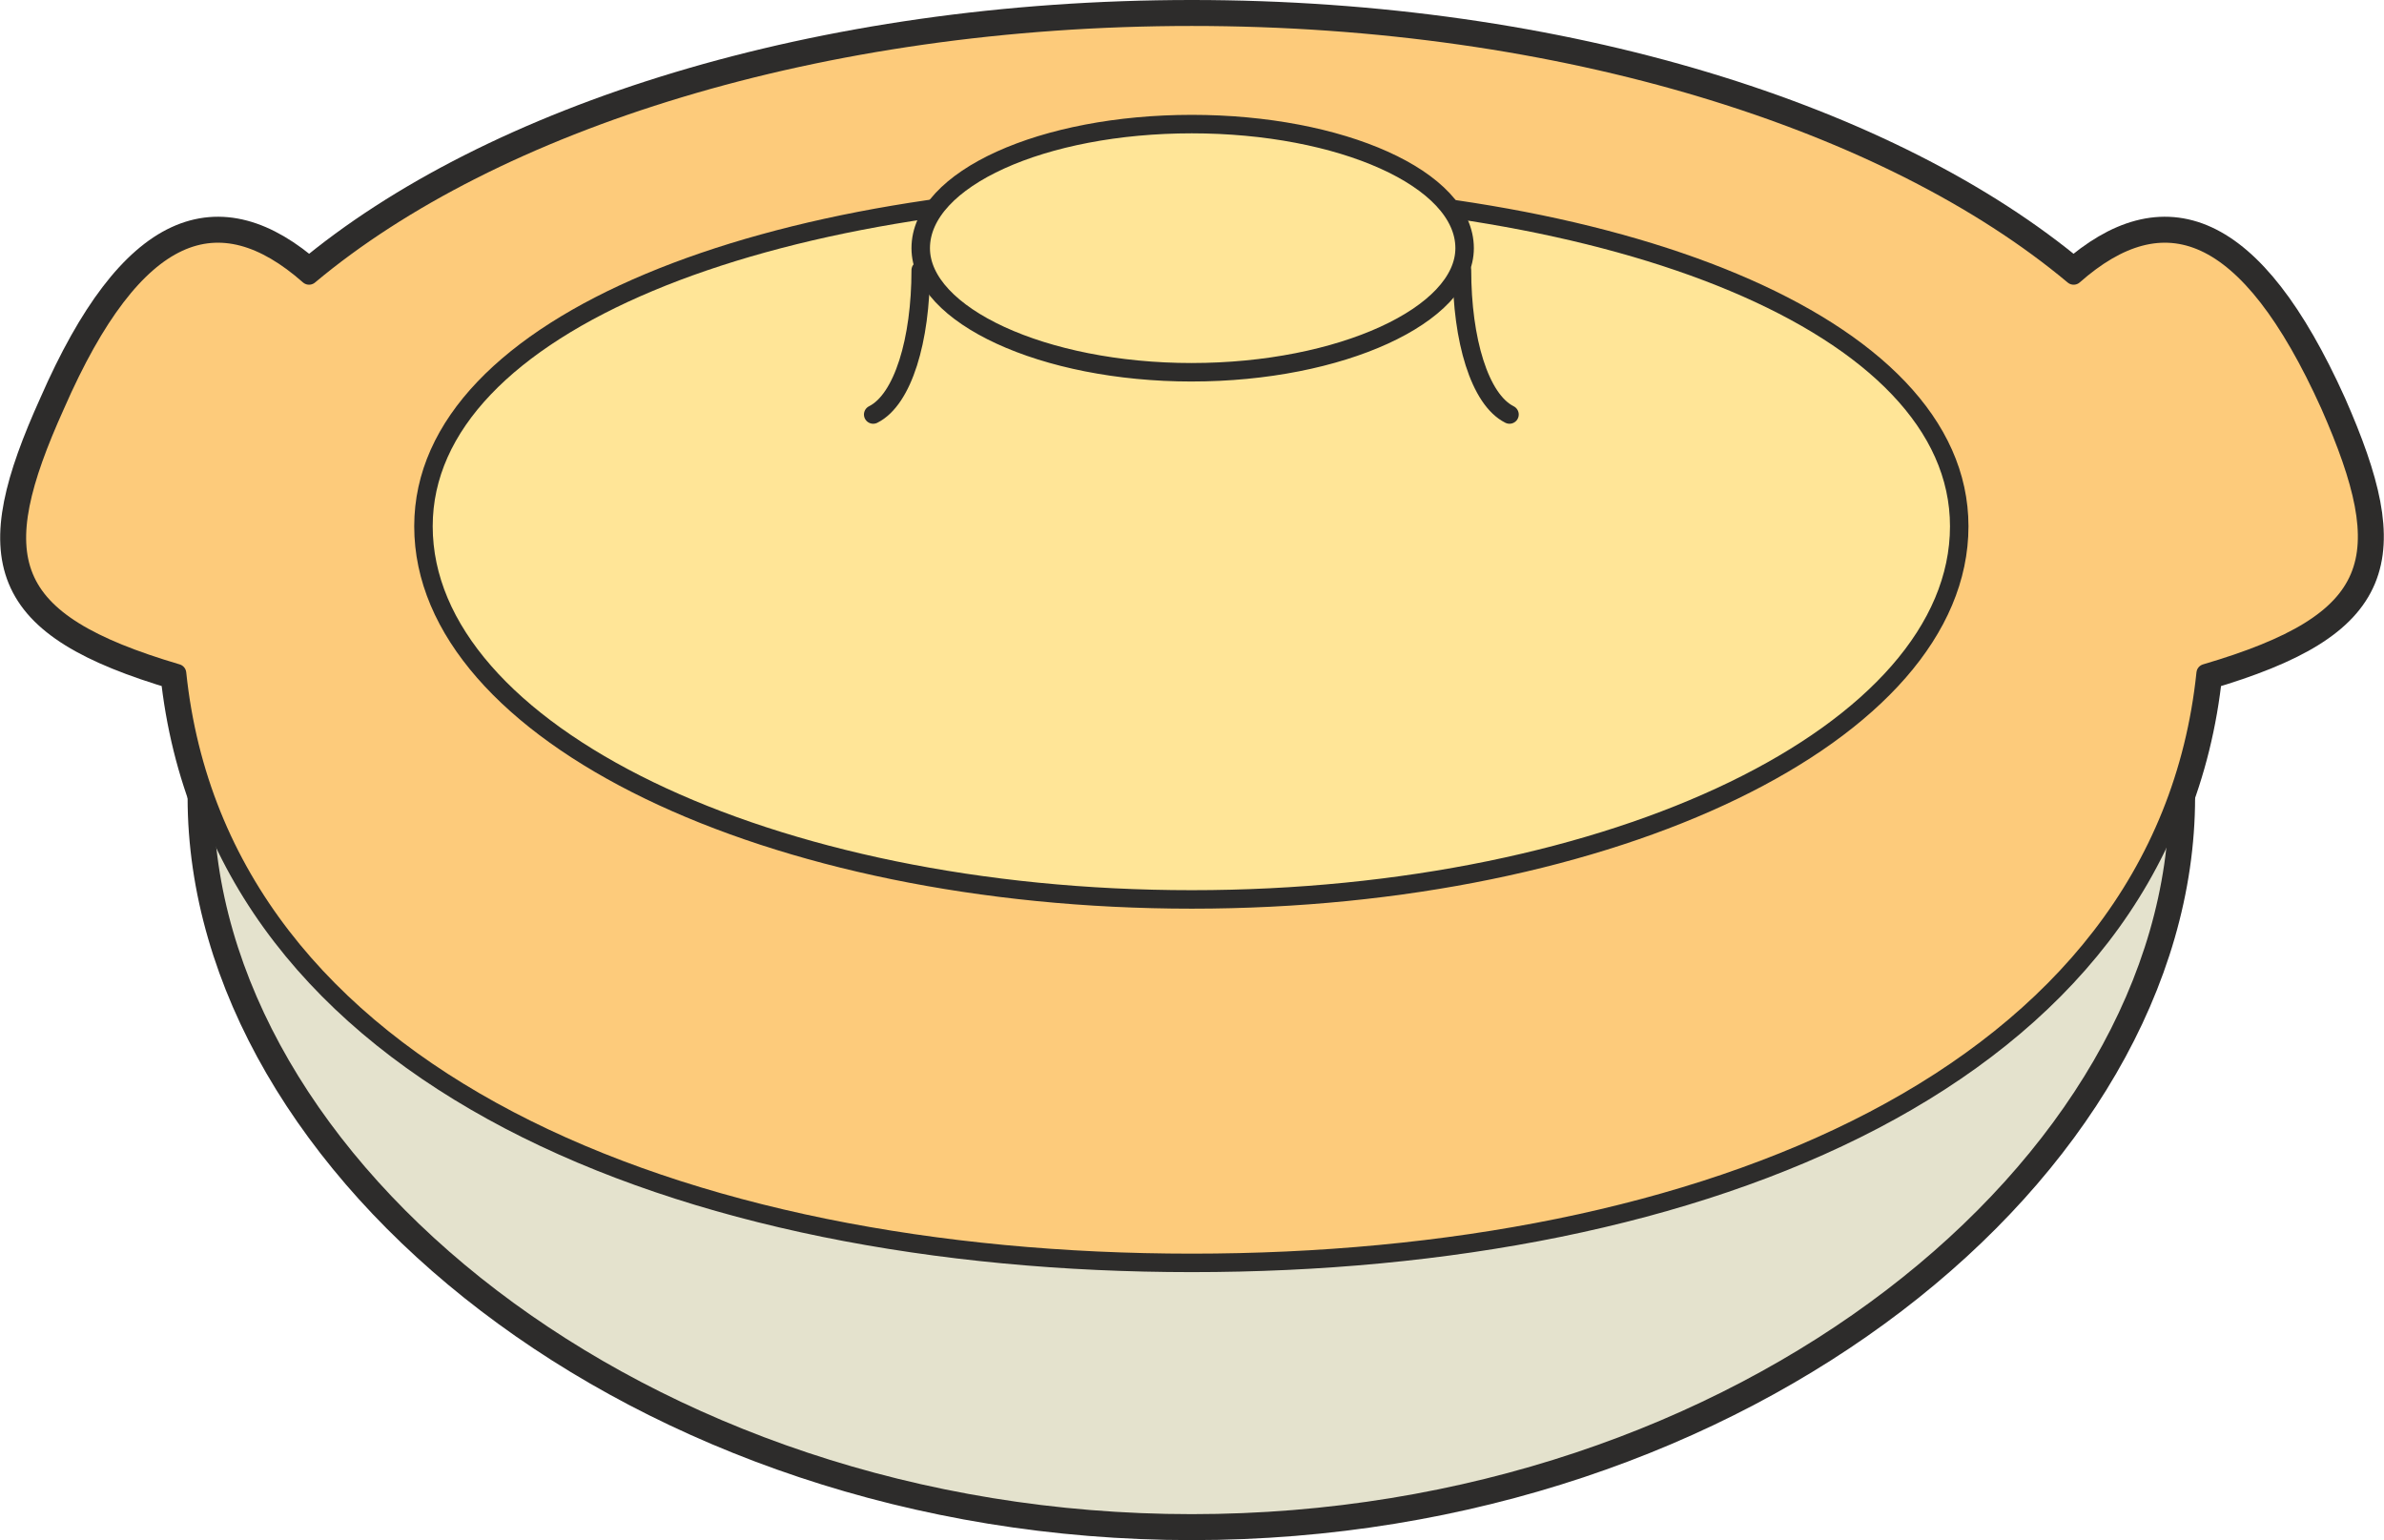
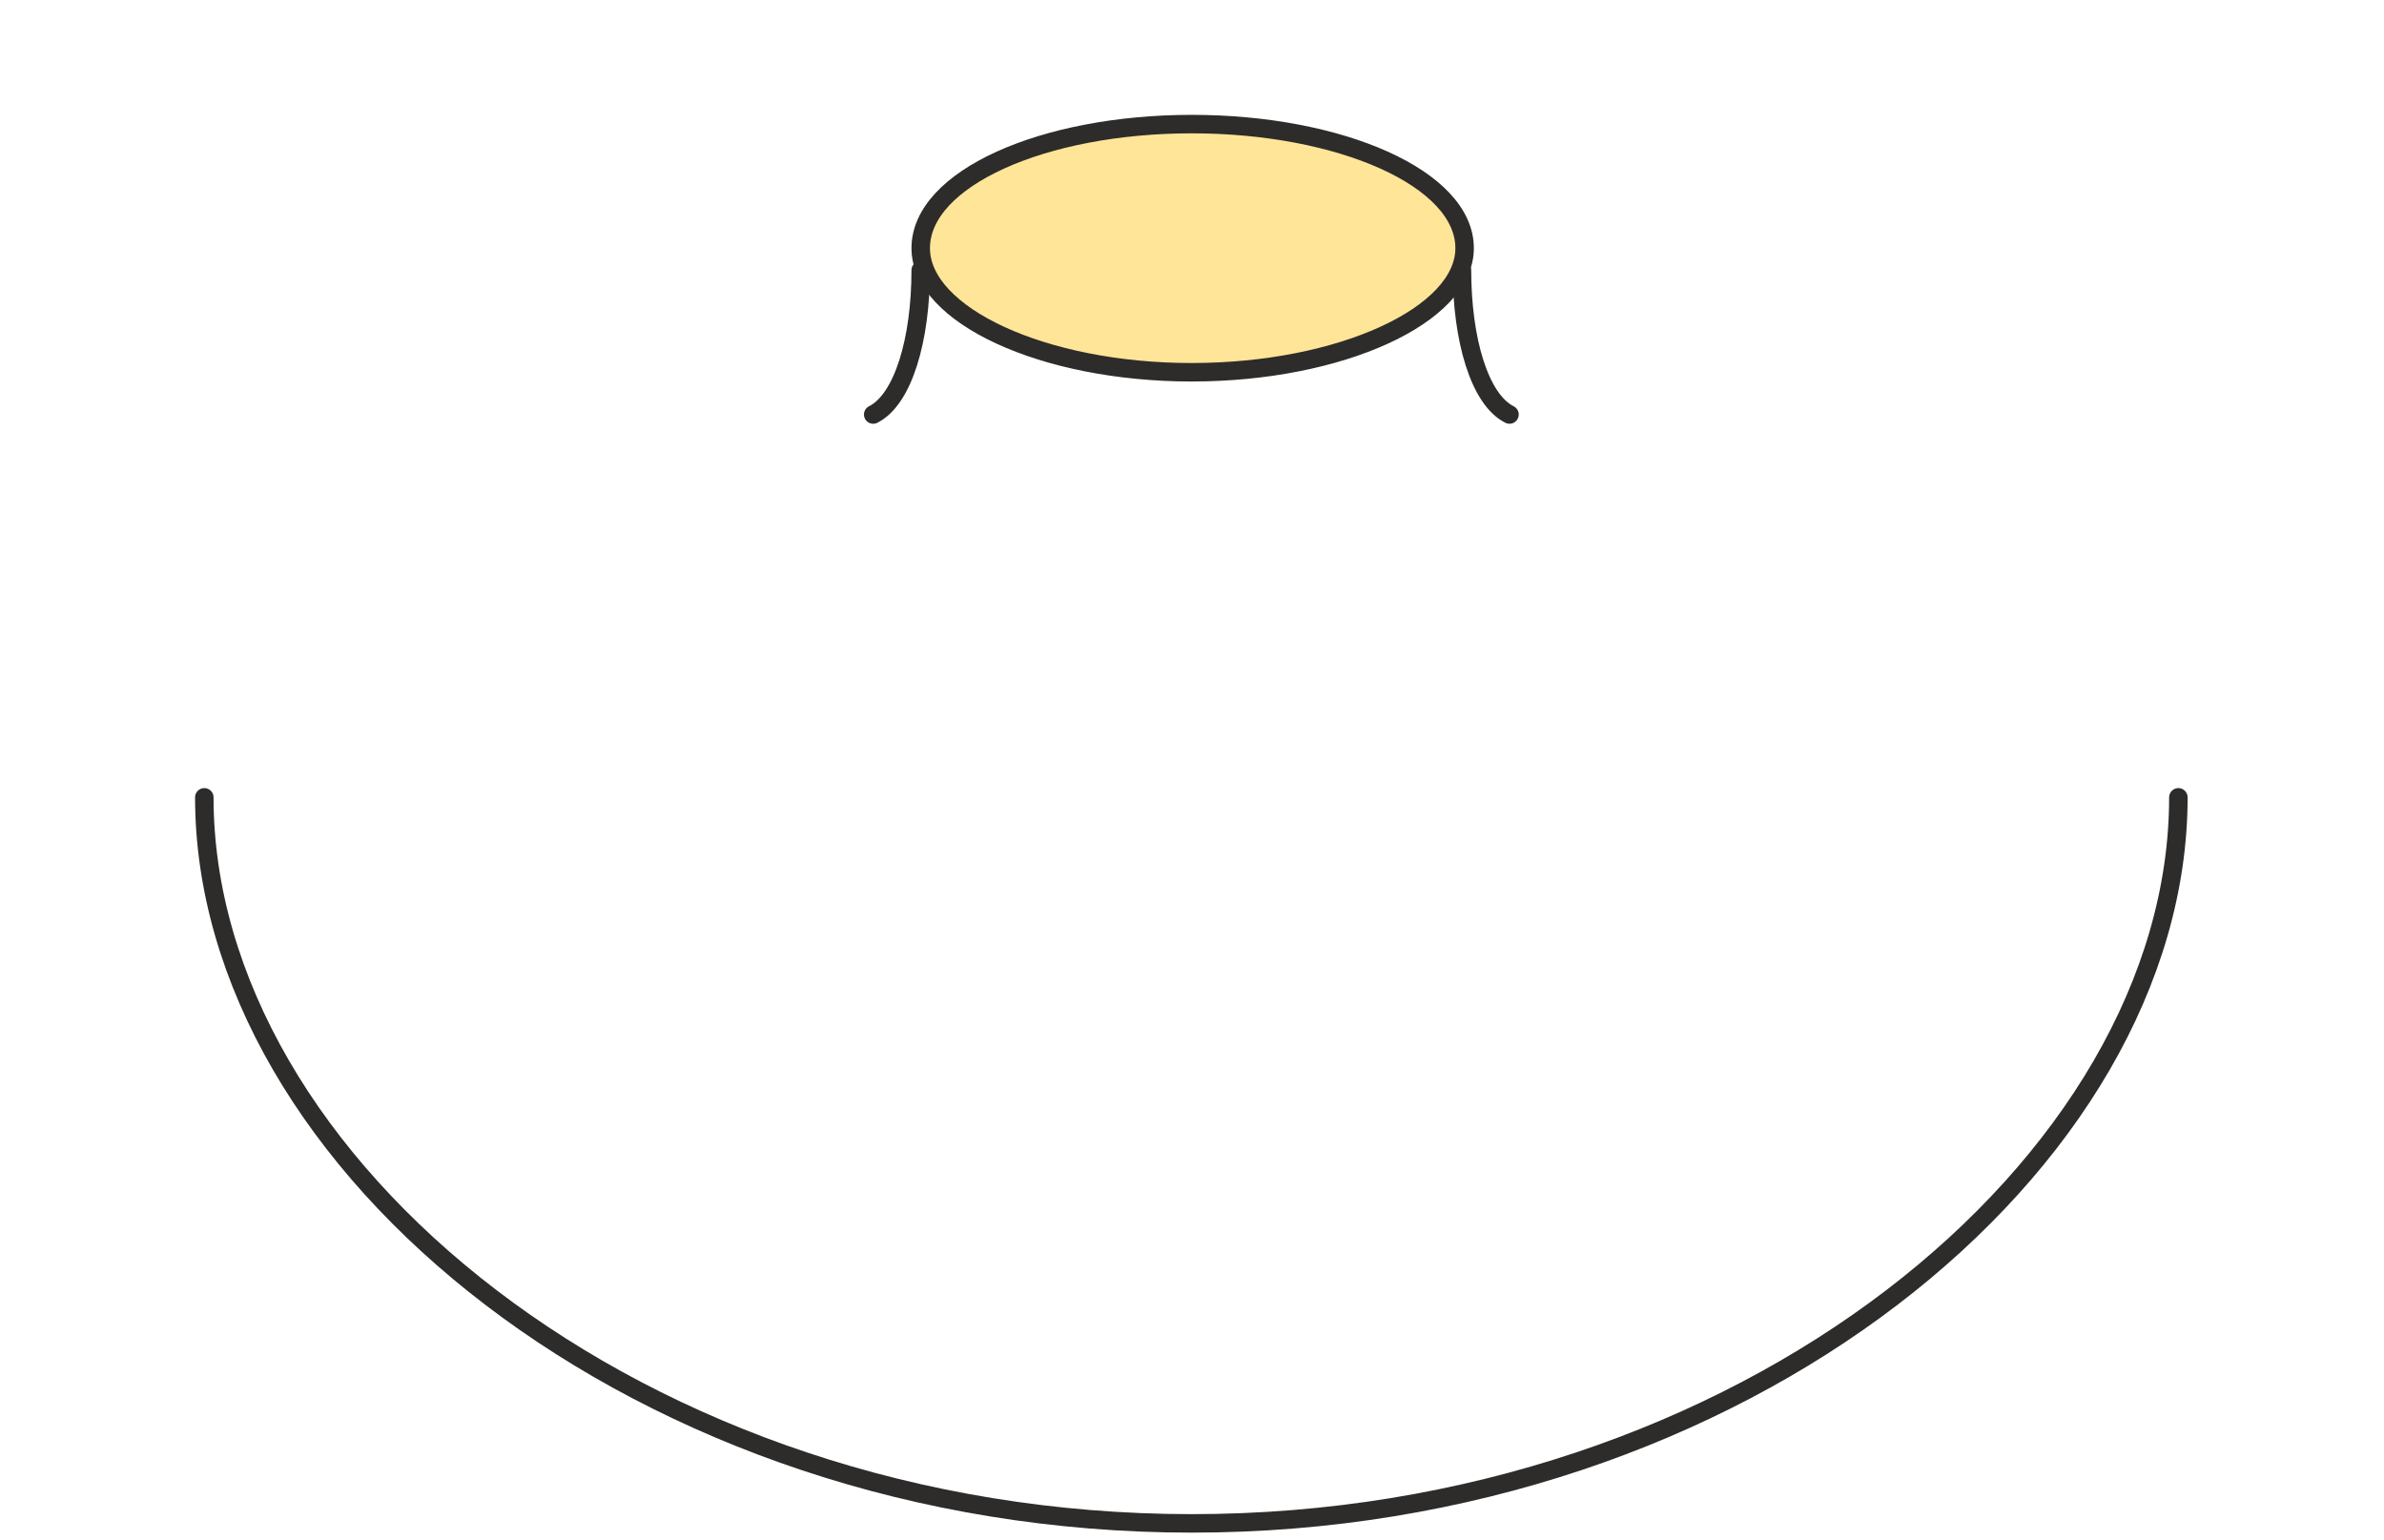
<svg xmlns="http://www.w3.org/2000/svg" height="168" viewBox="0 0 195.033 126" width="260.044">
-   <path style="fill:none;stroke:#2d2c2b;stroke-width:2.736;stroke-linecap:round;stroke-linejoin:round;stroke-miterlimit:10.433" d="M216.854 423.177c0 29.952 35.64 59.4 80.784 59.4 45.072 0 80.712-29.448 80.712-59.4" transform="translate(-200.139 -357.945)" />
-   <path style="fill:none;stroke:#2d2c2b;stroke-width:2.736;stroke-linecap:round;stroke-linejoin:round;stroke-miterlimit:10.433" d="M297.638 461.265c41.616 0 79.488-15.048 82.944-48.24 14.472-4.248 15.696-9.36 10.152-21.96-6.696-14.832-13.608-17.064-20.952-10.584-15.048-12.6-41.688-21.168-72.144-21.168-30.528 0-57.168 8.568-72.216 21.168-7.344-6.48-14.256-4.248-20.736 10.584-5.688 12.6-4.464 17.712 9.936 21.96 3.456 33.192 41.328 48.24 83.016 48.24 0 0 0 0 0 0z" transform="translate(-200.139 -357.945)" />
-   <path style="fill:#e4e2cd" d="M216.854 423.177c0 29.952 35.64 59.4 80.784 59.4 45.072 0 80.712-29.448 80.712-59.4H216.854z" transform="translate(-200.139 -357.945)" />
  <path style="fill:none;stroke:#2d2c2b;stroke-width:1.512;stroke-linecap:round;stroke-linejoin:round;stroke-miterlimit:10.433" d="M216.854 423.177c0 29.952 35.64 59.4 80.784 59.4 45.072 0 80.712-29.448 80.712-59.4" transform="translate(-200.139 -357.945)" />
-   <path style="fill:#fdcb7b;stroke:#2d2c2b;stroke-width:1.512;stroke-linecap:round;stroke-linejoin:round;stroke-miterlimit:10.433" d="M297.638 461.265c41.616 0 79.488-15.048 82.944-48.24 14.472-4.248 15.696-9.36 10.152-21.96-6.696-14.832-13.608-17.064-20.952-10.584-15.048-12.6-41.688-21.168-72.144-21.168-30.528 0-57.168 8.568-72.216 21.168-7.344-6.48-14.256-4.248-20.736 10.584-5.688 12.6-4.464 17.712 9.936 21.96 3.456 33.192 41.328 48.24 83.016 48.24 0 0 0 0 0 0z" transform="translate(-200.139 -357.945)" />
-   <path style="fill:#ffe597;stroke:#2d2c2b;stroke-width:1.512;stroke-linecap:round;stroke-linejoin:round;stroke-miterlimit:10.433" d="M297.638 431.529c34.488 0 62.784-13.608 62.784-30.528 0-16.632-28.296-27.432-62.784-27.432-34.56 0-62.856 10.8-62.856 27.432 0 16.92 28.296 30.528 62.856 30.528 0 0 0 0 0 0z" transform="translate(-200.139 -357.945)" />
  <path style="fill:#ffe597;stroke:#2d2c2b;stroke-width:1.512;stroke-linecap:round;stroke-linejoin:round;stroke-miterlimit:10.433" d="M297.638 388.4c12.168 0 22.32-4.68 22.32-10.151 0-5.688-10.152-10.152-22.32-10.152-12.168 0-22.176 4.464-22.176 10.152 0 5.472 10.008 10.152 22.176 10.152 0 0 0 0 0 0z" transform="translate(-200.139 -357.945)" />
  <path style="fill:none;stroke:#2d2c2b;stroke-width:1.512;stroke-linecap:round;stroke-linejoin:round;stroke-miterlimit:10.433" d="M275.462 380.049c0 5.688-1.44 10.584-3.888 11.808m48.168-11.808c0 5.688 1.44 10.584 3.888 11.808" transform="translate(-200.139 -357.945)" />
</svg>